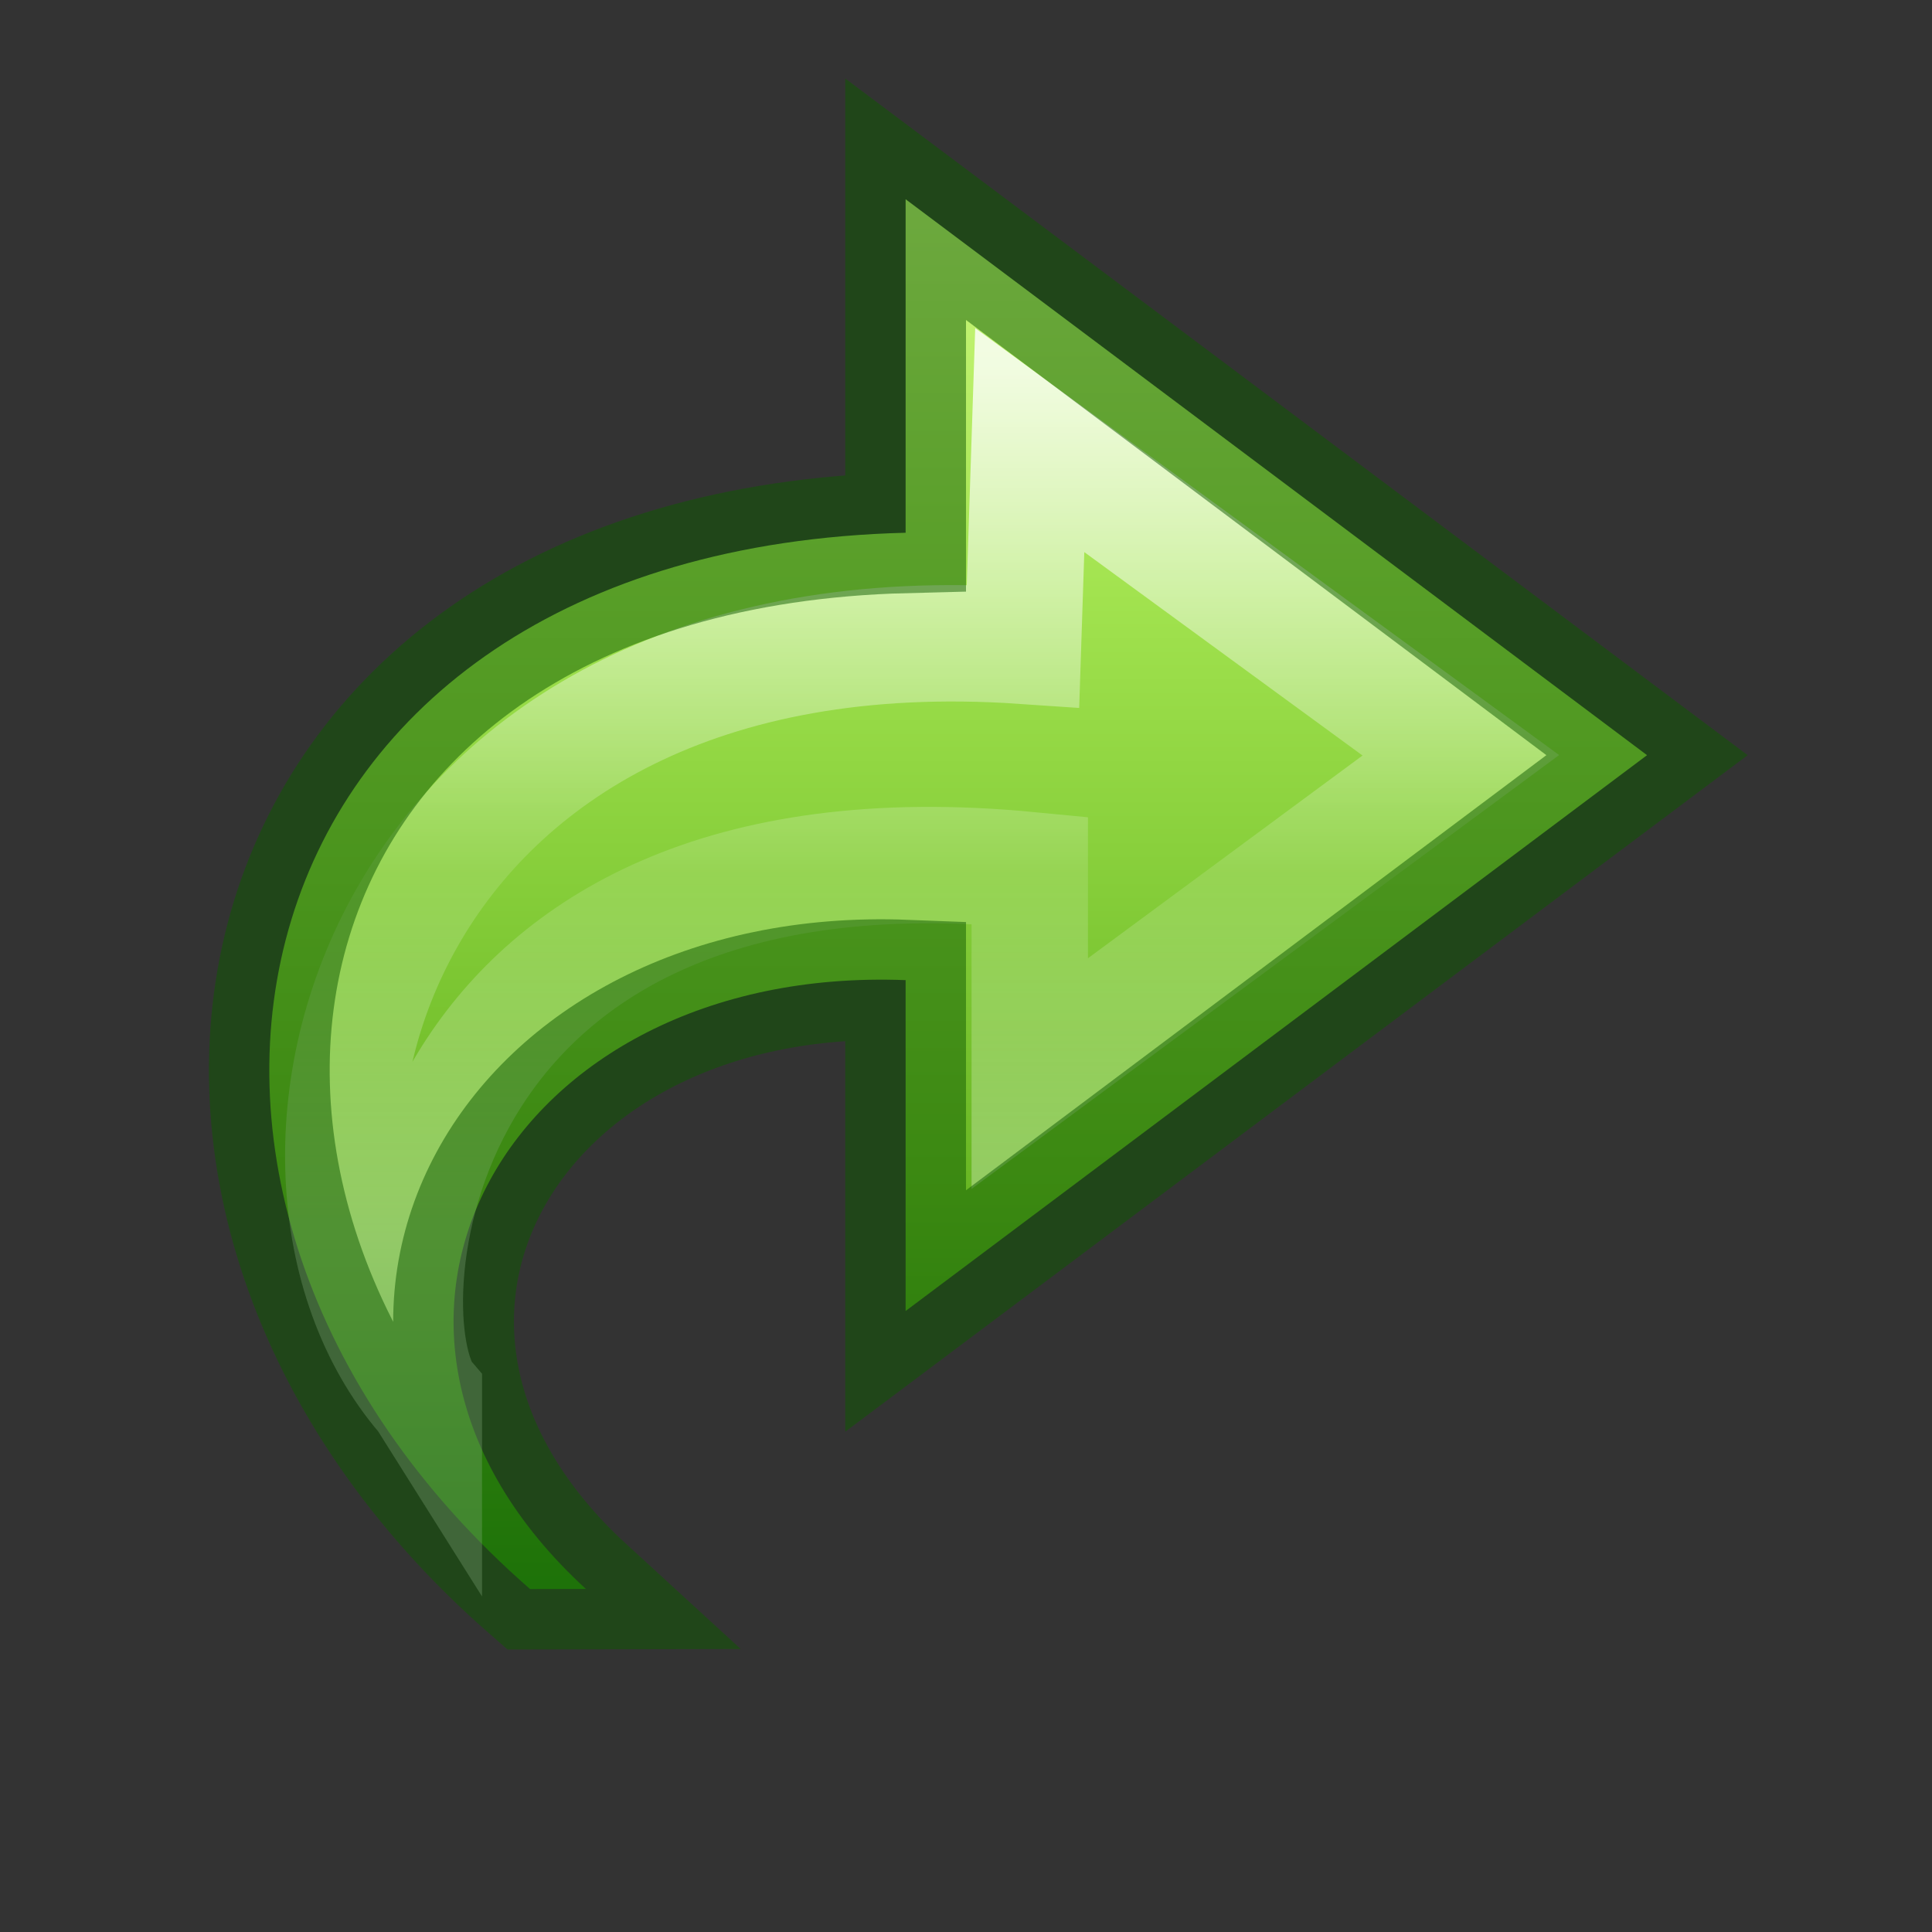
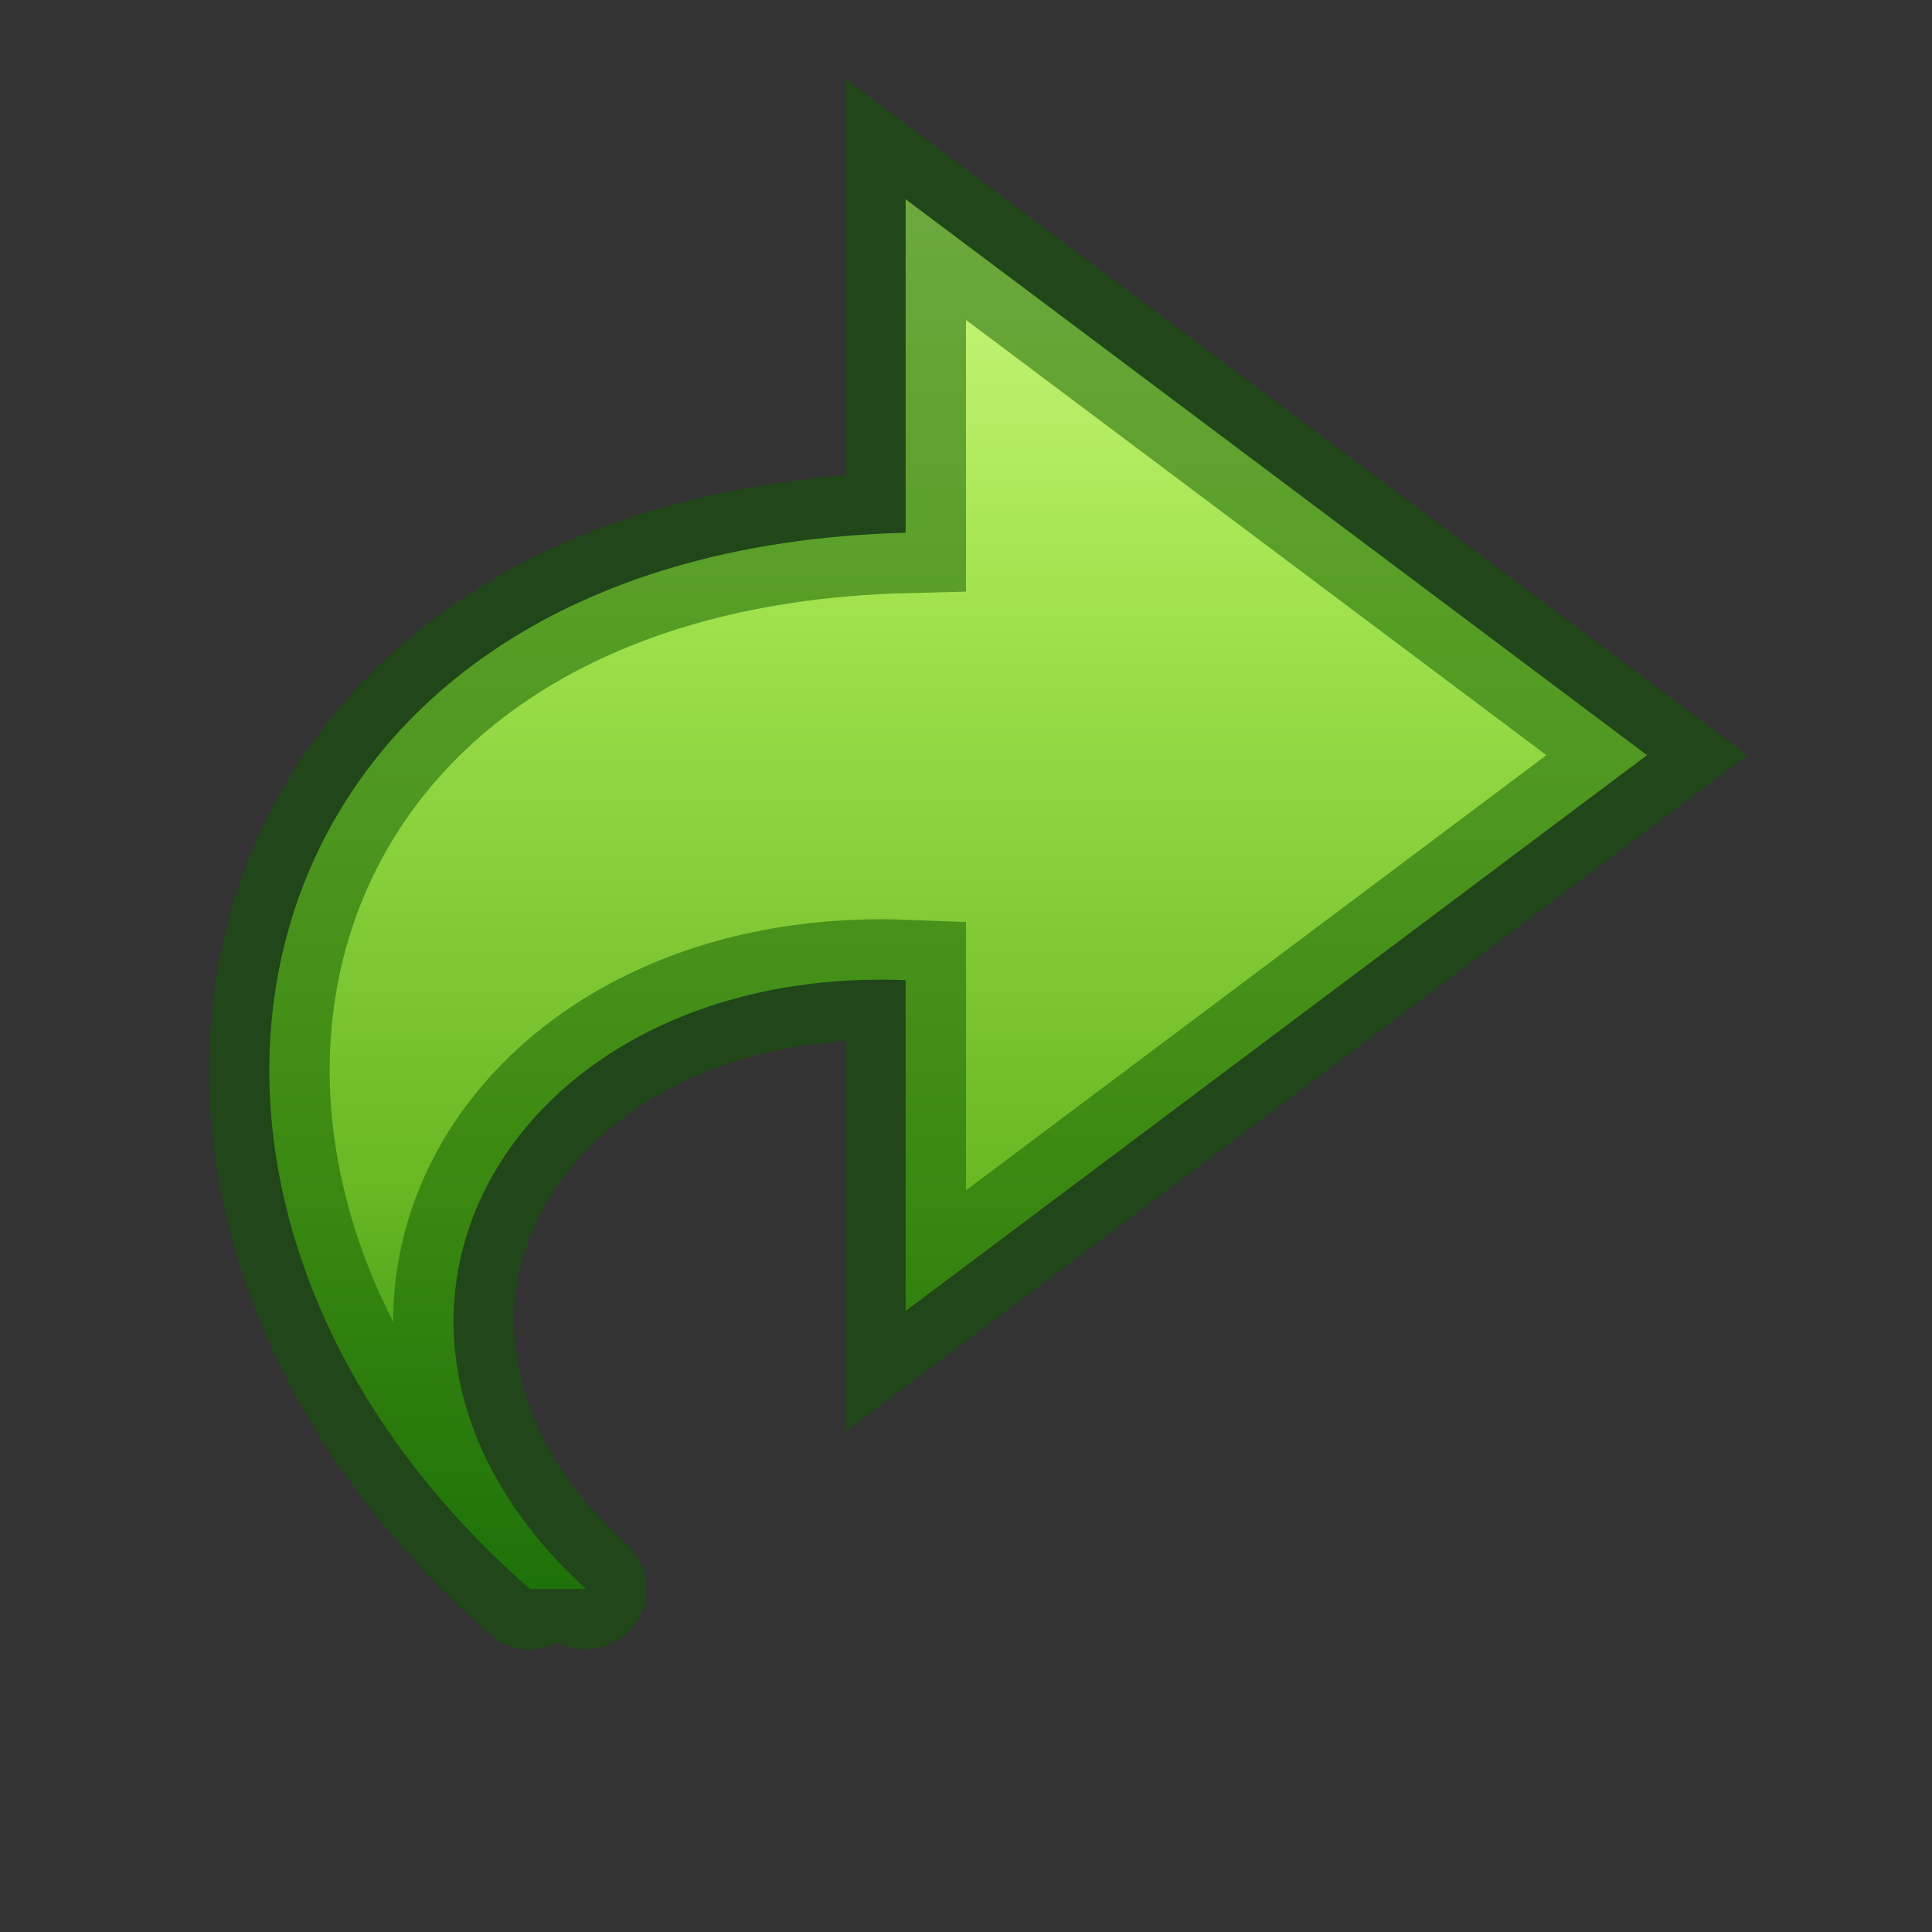
<svg xmlns="http://www.w3.org/2000/svg" height="16" width="16">
  <rect width="100%" height="100%" fill="#333333" stroke="none" />
  <linearGradient id="a" gradientTransform="matrix(0 -.394 .423 0 -.496 18.346)" gradientUnits="userSpaceOnUse" x1="38.941" x2="20.576" y1="15.991" y2="15.991">
    <stop offset="0" stop-color="#fff" />
    <stop offset=".512" stop-color="#fff" stop-opacity=".235" />
    <stop offset=".585" stop-color="#fff" stop-opacity=".157" />
    <stop offset="1" stop-color="#fff" stop-opacity=".392" />
  </linearGradient>
  <linearGradient id="b" gradientTransform="matrix(.361 0 0 .337 -1.14 .135)" gradientUnits="userSpaceOnUse" x1="23.732" x2="23.732" y1="4.418" y2="41.415">
    <stop offset="0" stop-color="#cdf87e" />
    <stop offset=".262" stop-color="#a2e34f" />
    <stop offset=".661" stop-color="#68b723" />
    <stop offset="1" stop-color="#1d7e0d" />
  </linearGradient>
  <path d="m4.39 13.16c-3.75-3.27-2.556-8.605 3.11-8.748v-2.762l6.14 4.604-6.14 4.603v-2.74c-3.298-.128-5.006 2.88-2.648 5.042z" display="block" fill="url(#b)" />
  <g fill="none">
-     <path d="m3.51 11.555c-1.62-1.895-.41-6.575 4.962-6.207l.056-1.703 3.57 2.61-3.57 2.636v-1.685c-5.14-.496-5.502 3.584-5.018 4.35z" display="block" opacity=".8" stroke="url(#a)" stroke-miterlimit="7" stroke-width=".964" />
-     <path d="m4.39 13.16c-3.75-3.27-2.556-8.605 3.11-8.748v-2.762l6.14 4.604-6.14 4.603v-2.74c-3.298-.128-5.006 2.88-2.648 5.042z" opacity=".5" stroke="#0f5a00" stroke-linecap="round" />
+     <path d="m4.39 13.16c-3.75-3.27-2.556-8.605 3.11-8.748v-2.762l6.14 4.604-6.14 4.603v-2.74c-3.298-.128-5.006 2.88-2.648 5.042" opacity=".5" stroke="#0f5a00" stroke-linecap="round" />
  </g>
</svg>